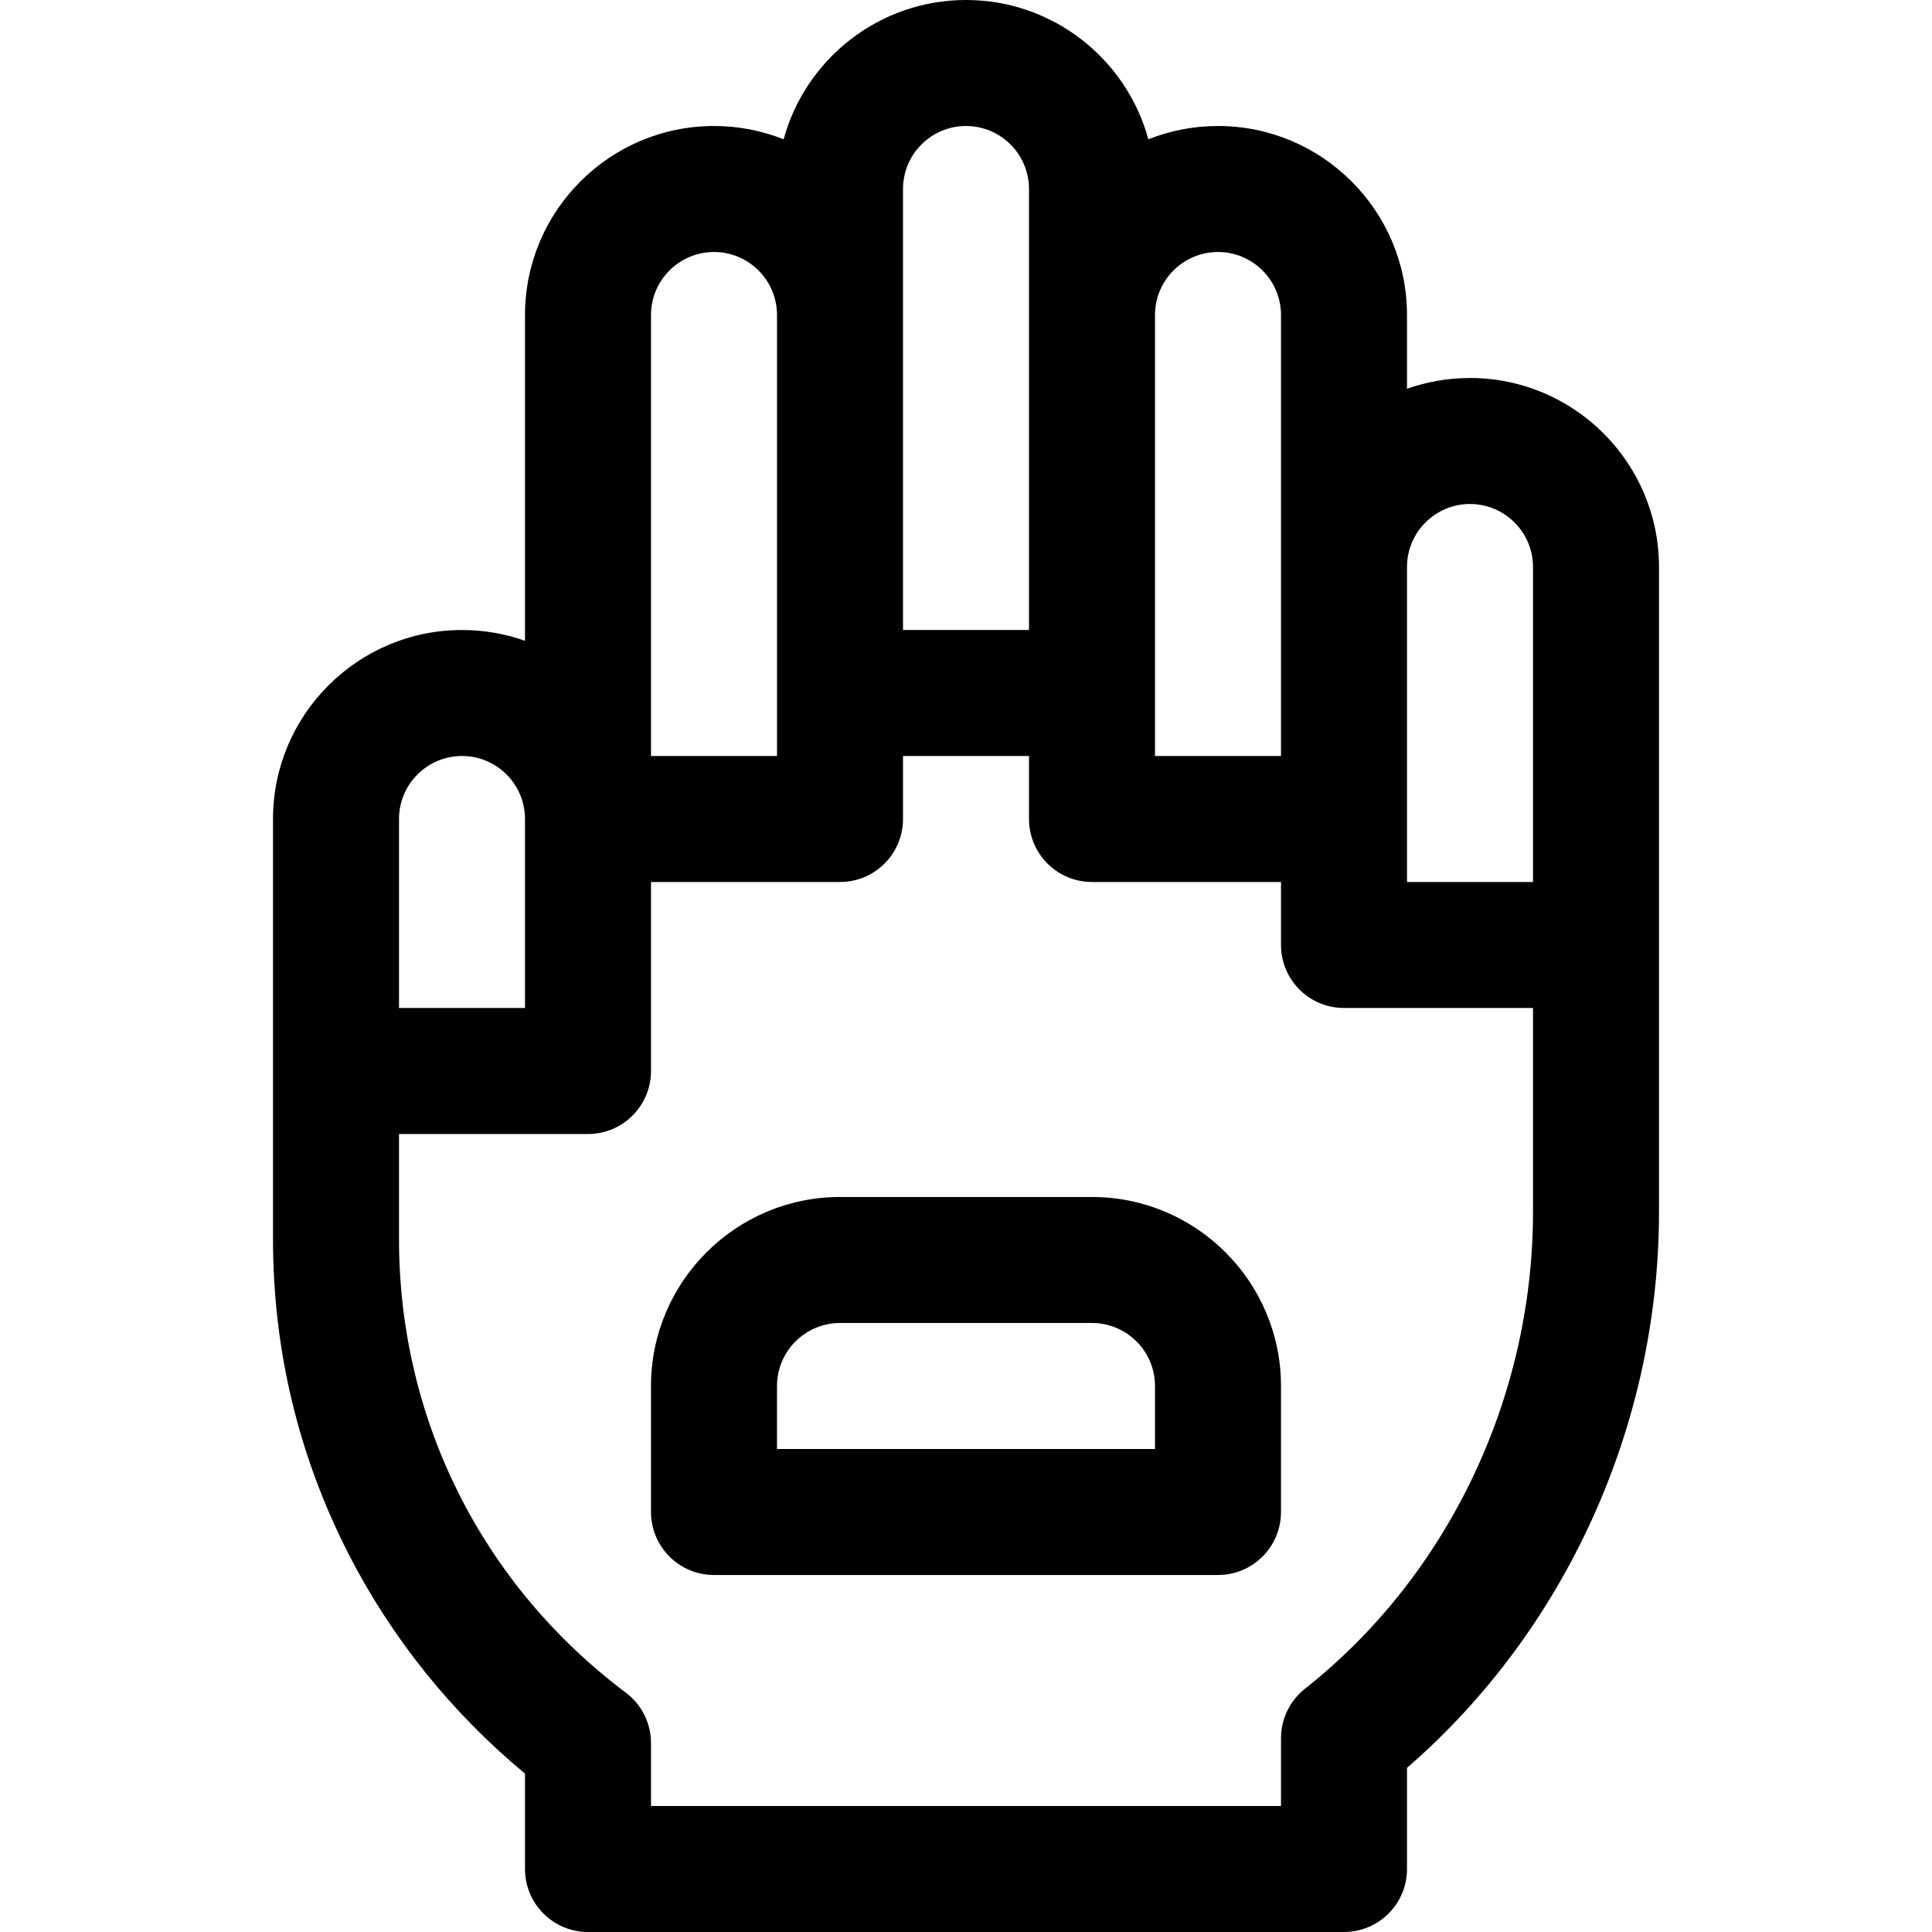
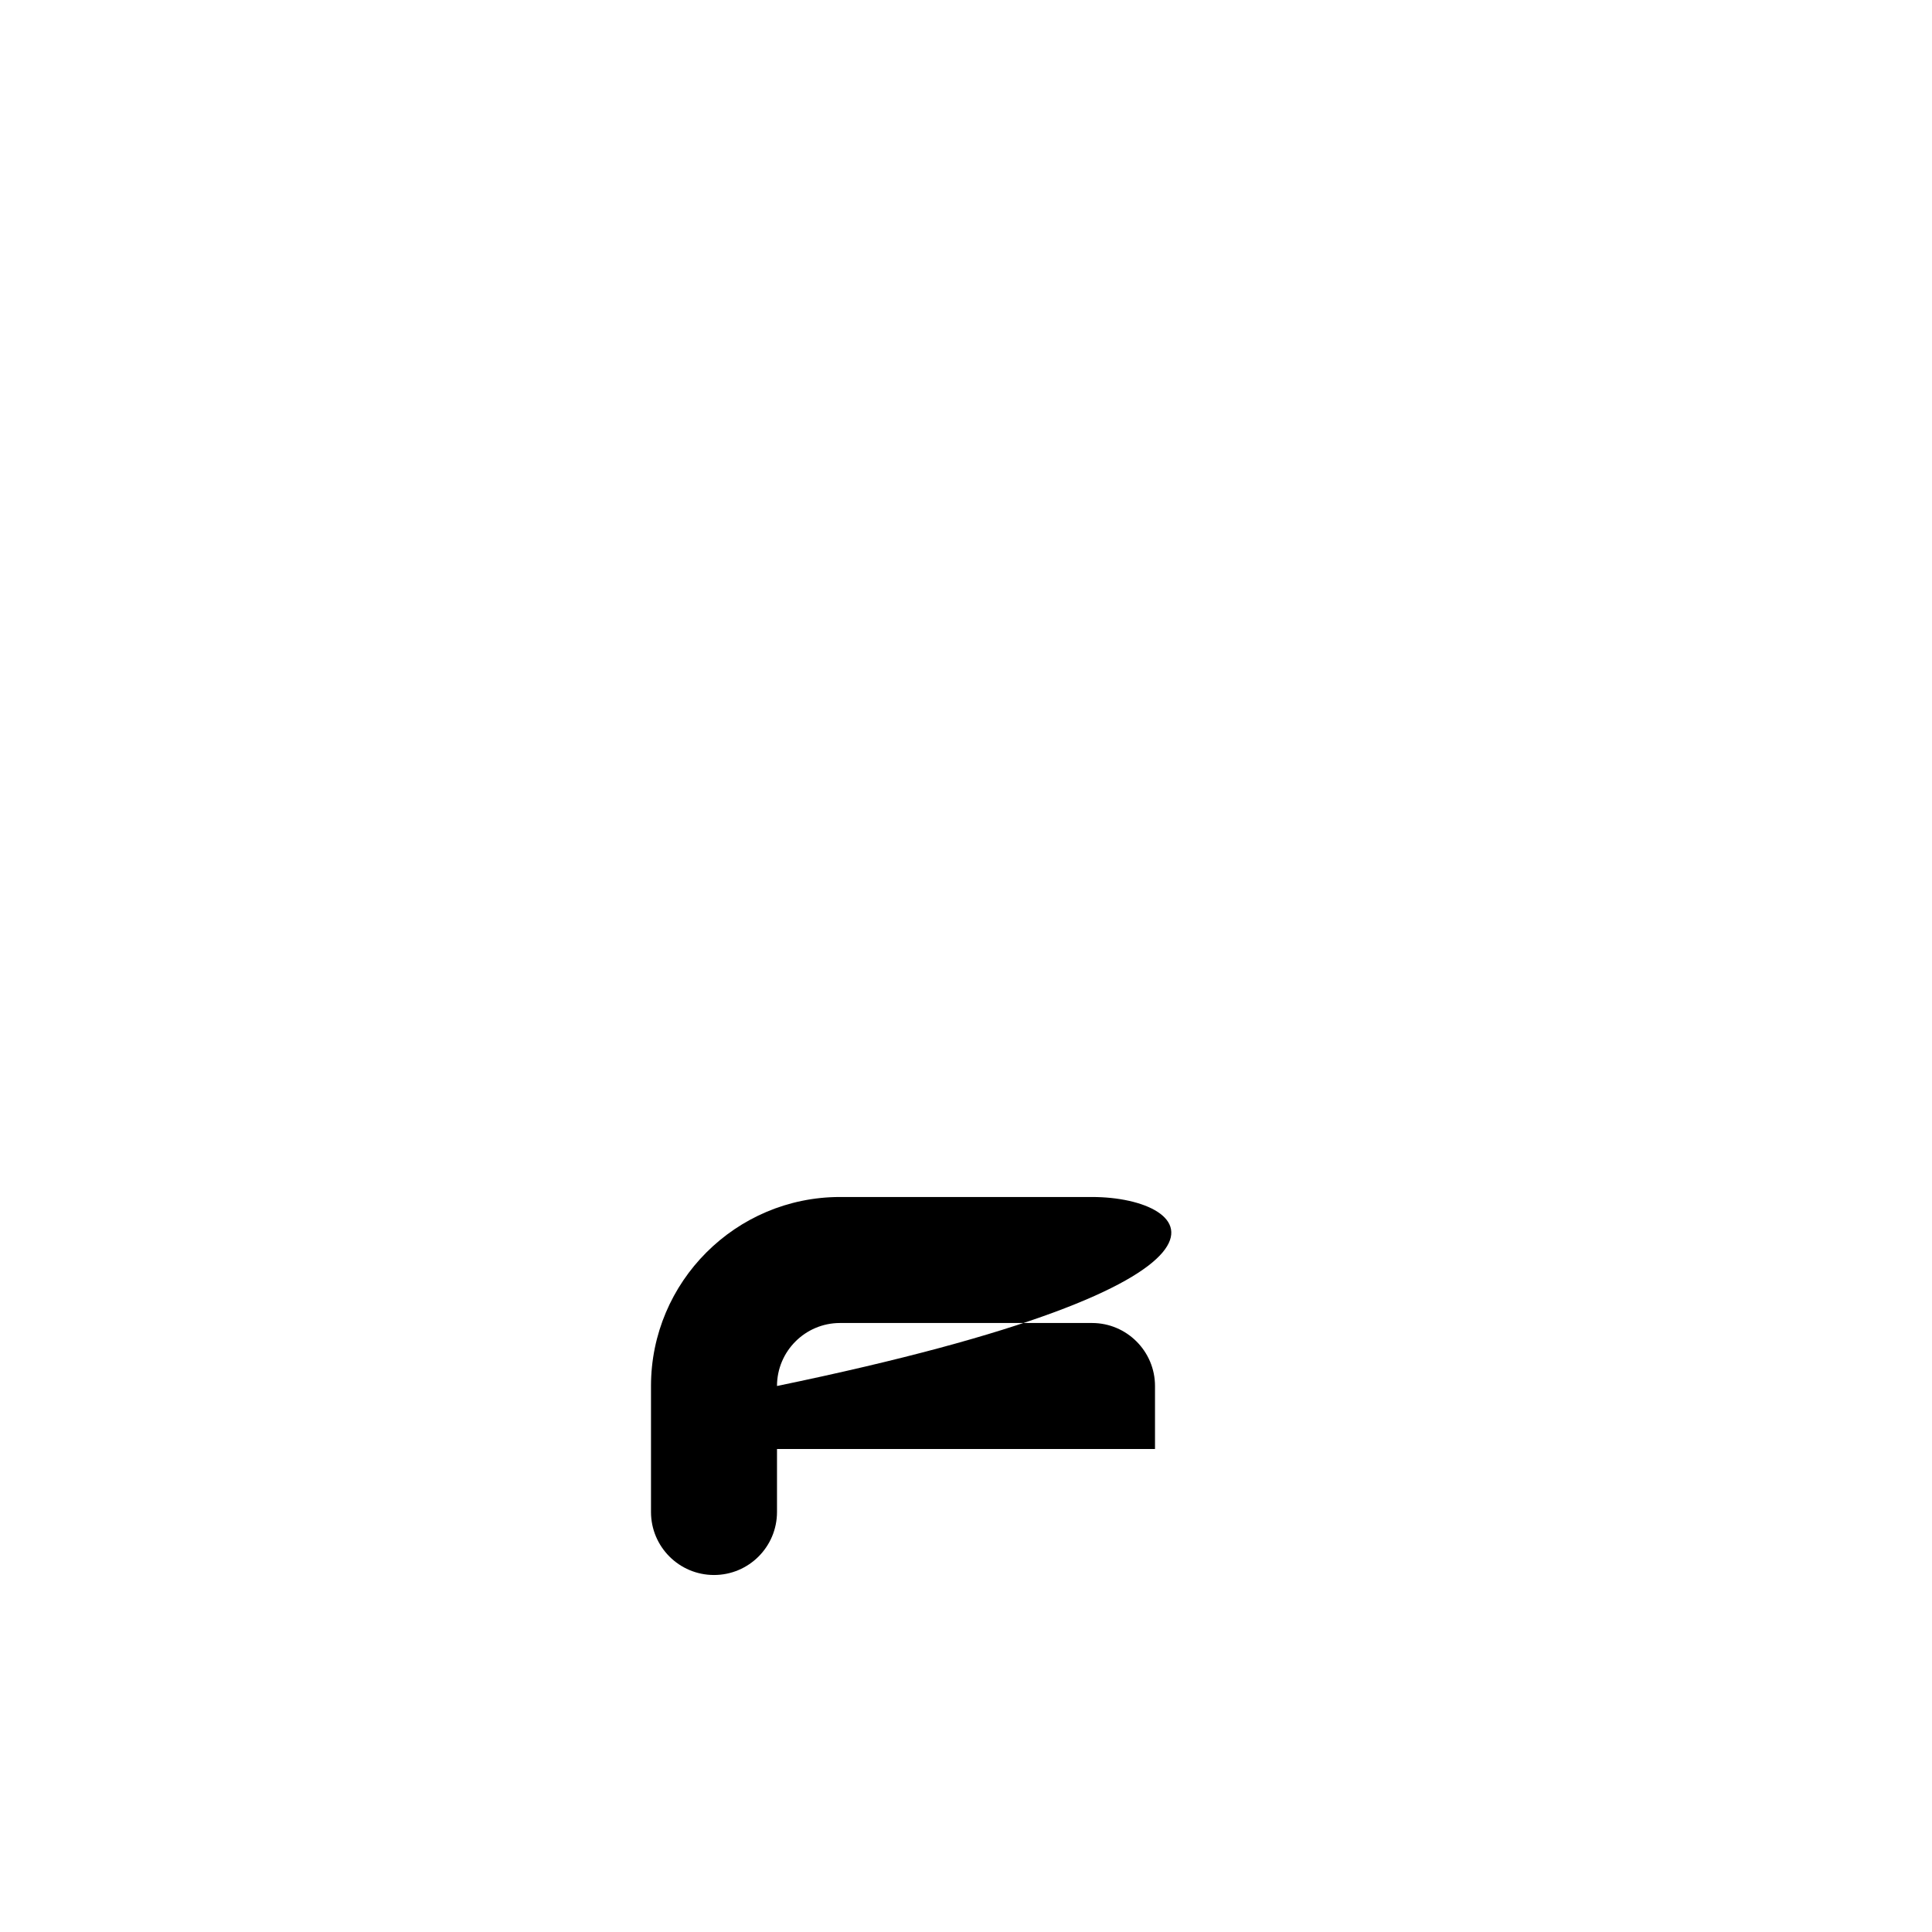
<svg xmlns="http://www.w3.org/2000/svg" fill="#000000" height="800px" width="800px" version="1.1" id="Layer_1" viewBox="0 0 512 512" xml:space="preserve">
  <g>
    <g>
-       <path d="M389.565,100.174c-5.851,0-11.472,1.008-16.696,2.86V83.478c0-27.618-22.469-50.087-50.087-50.087    c-6.513,0-12.74,1.25-18.453,3.522C298.531,15.666,279.06,0,256,0s-42.531,15.666-48.329,36.913    c-5.713-2.272-11.94-3.522-18.453-3.522c-27.618,0-50.087,22.469-50.087,50.087v86.339c-5.224-1.852-10.844-2.861-16.696-2.861    c-27.618,0-50.087,22.469-50.087,50.087v111.304c0,29.377,6.733,57.451,20.011,83.445c11.374,22.265,27.447,42.247,46.771,58.226    v25.286c0,9.22,7.475,16.696,16.696,16.696h200.348c9.22,0,16.696-7.475,16.696-16.696v-26.811    c41.958-36.295,66.783-90.749,66.783-147.319V150.261C439.652,122.643,417.183,100.174,389.565,100.174z M306.087,83.478    c0-9.206,7.49-16.696,16.696-16.696c9.206,0,16.696,7.49,16.696,16.696v116.87h-33.391V83.478z M239.304,50.087    c0-9.206,7.49-16.696,16.696-16.696s16.696,7.49,16.696,16.696v116.87h-33.391V50.087z M172.522,83.478    c0-9.206,7.49-16.696,16.696-16.696s16.696,7.49,16.696,16.696v116.87h-33.391V83.478z M105.739,217.043    c0-9.206,7.49-16.696,16.696-16.696c9.206,0,16.696,7.49,16.696,16.696v11.13v38.957h-33.391V217.043z M406.261,321.174    c0,49.238-22.593,96.475-60.435,126.363c-4.009,3.167-6.348,7.994-6.348,13.102v17.97H172.522v-16.683    c0-5.251-2.47-10.195-6.668-13.349c-38.203-28.696-60.114-72.518-60.114-120.229v-27.826h50.087    c9.22,0,16.696-7.475,16.696-16.696v-50.087h50.087c9.22,0,16.696-7.475,16.696-16.696v-16.696h33.391v16.696    c0,9.22,7.475,16.696,16.696,16.696h50.087v16.696c0,9.22,7.475,16.696,16.696,16.696h50.087V321.174z M406.261,233.739H372.87    v-83.478c0-9.206,7.49-16.696,16.696-16.696c9.206,0,16.696,7.49,16.696,16.696V233.739z" />
-     </g>
+       </g>
  </g>
  <g>
    <g>
-       <path d="M289.391,317.217h-66.783c-27.618,0-50.087,22.469-50.087,50.087v33.391c0,9.22,7.475,16.696,16.696,16.696h133.565    c9.22,0,16.696-7.475,16.696-16.696v-33.391C339.478,339.686,317.009,317.217,289.391,317.217z M306.087,384H205.913v-16.696    c0-9.206,7.49-16.696,16.696-16.696h66.783c9.206,0,16.696,7.49,16.696,16.696V384z" />
+       <path d="M289.391,317.217h-66.783c-27.618,0-50.087,22.469-50.087,50.087v33.391c0,9.22,7.475,16.696,16.696,16.696c9.22,0,16.696-7.475,16.696-16.696v-33.391C339.478,339.686,317.009,317.217,289.391,317.217z M306.087,384H205.913v-16.696    c0-9.206,7.49-16.696,16.696-16.696h66.783c9.206,0,16.696,7.49,16.696,16.696V384z" />
    </g>
  </g>
</svg>